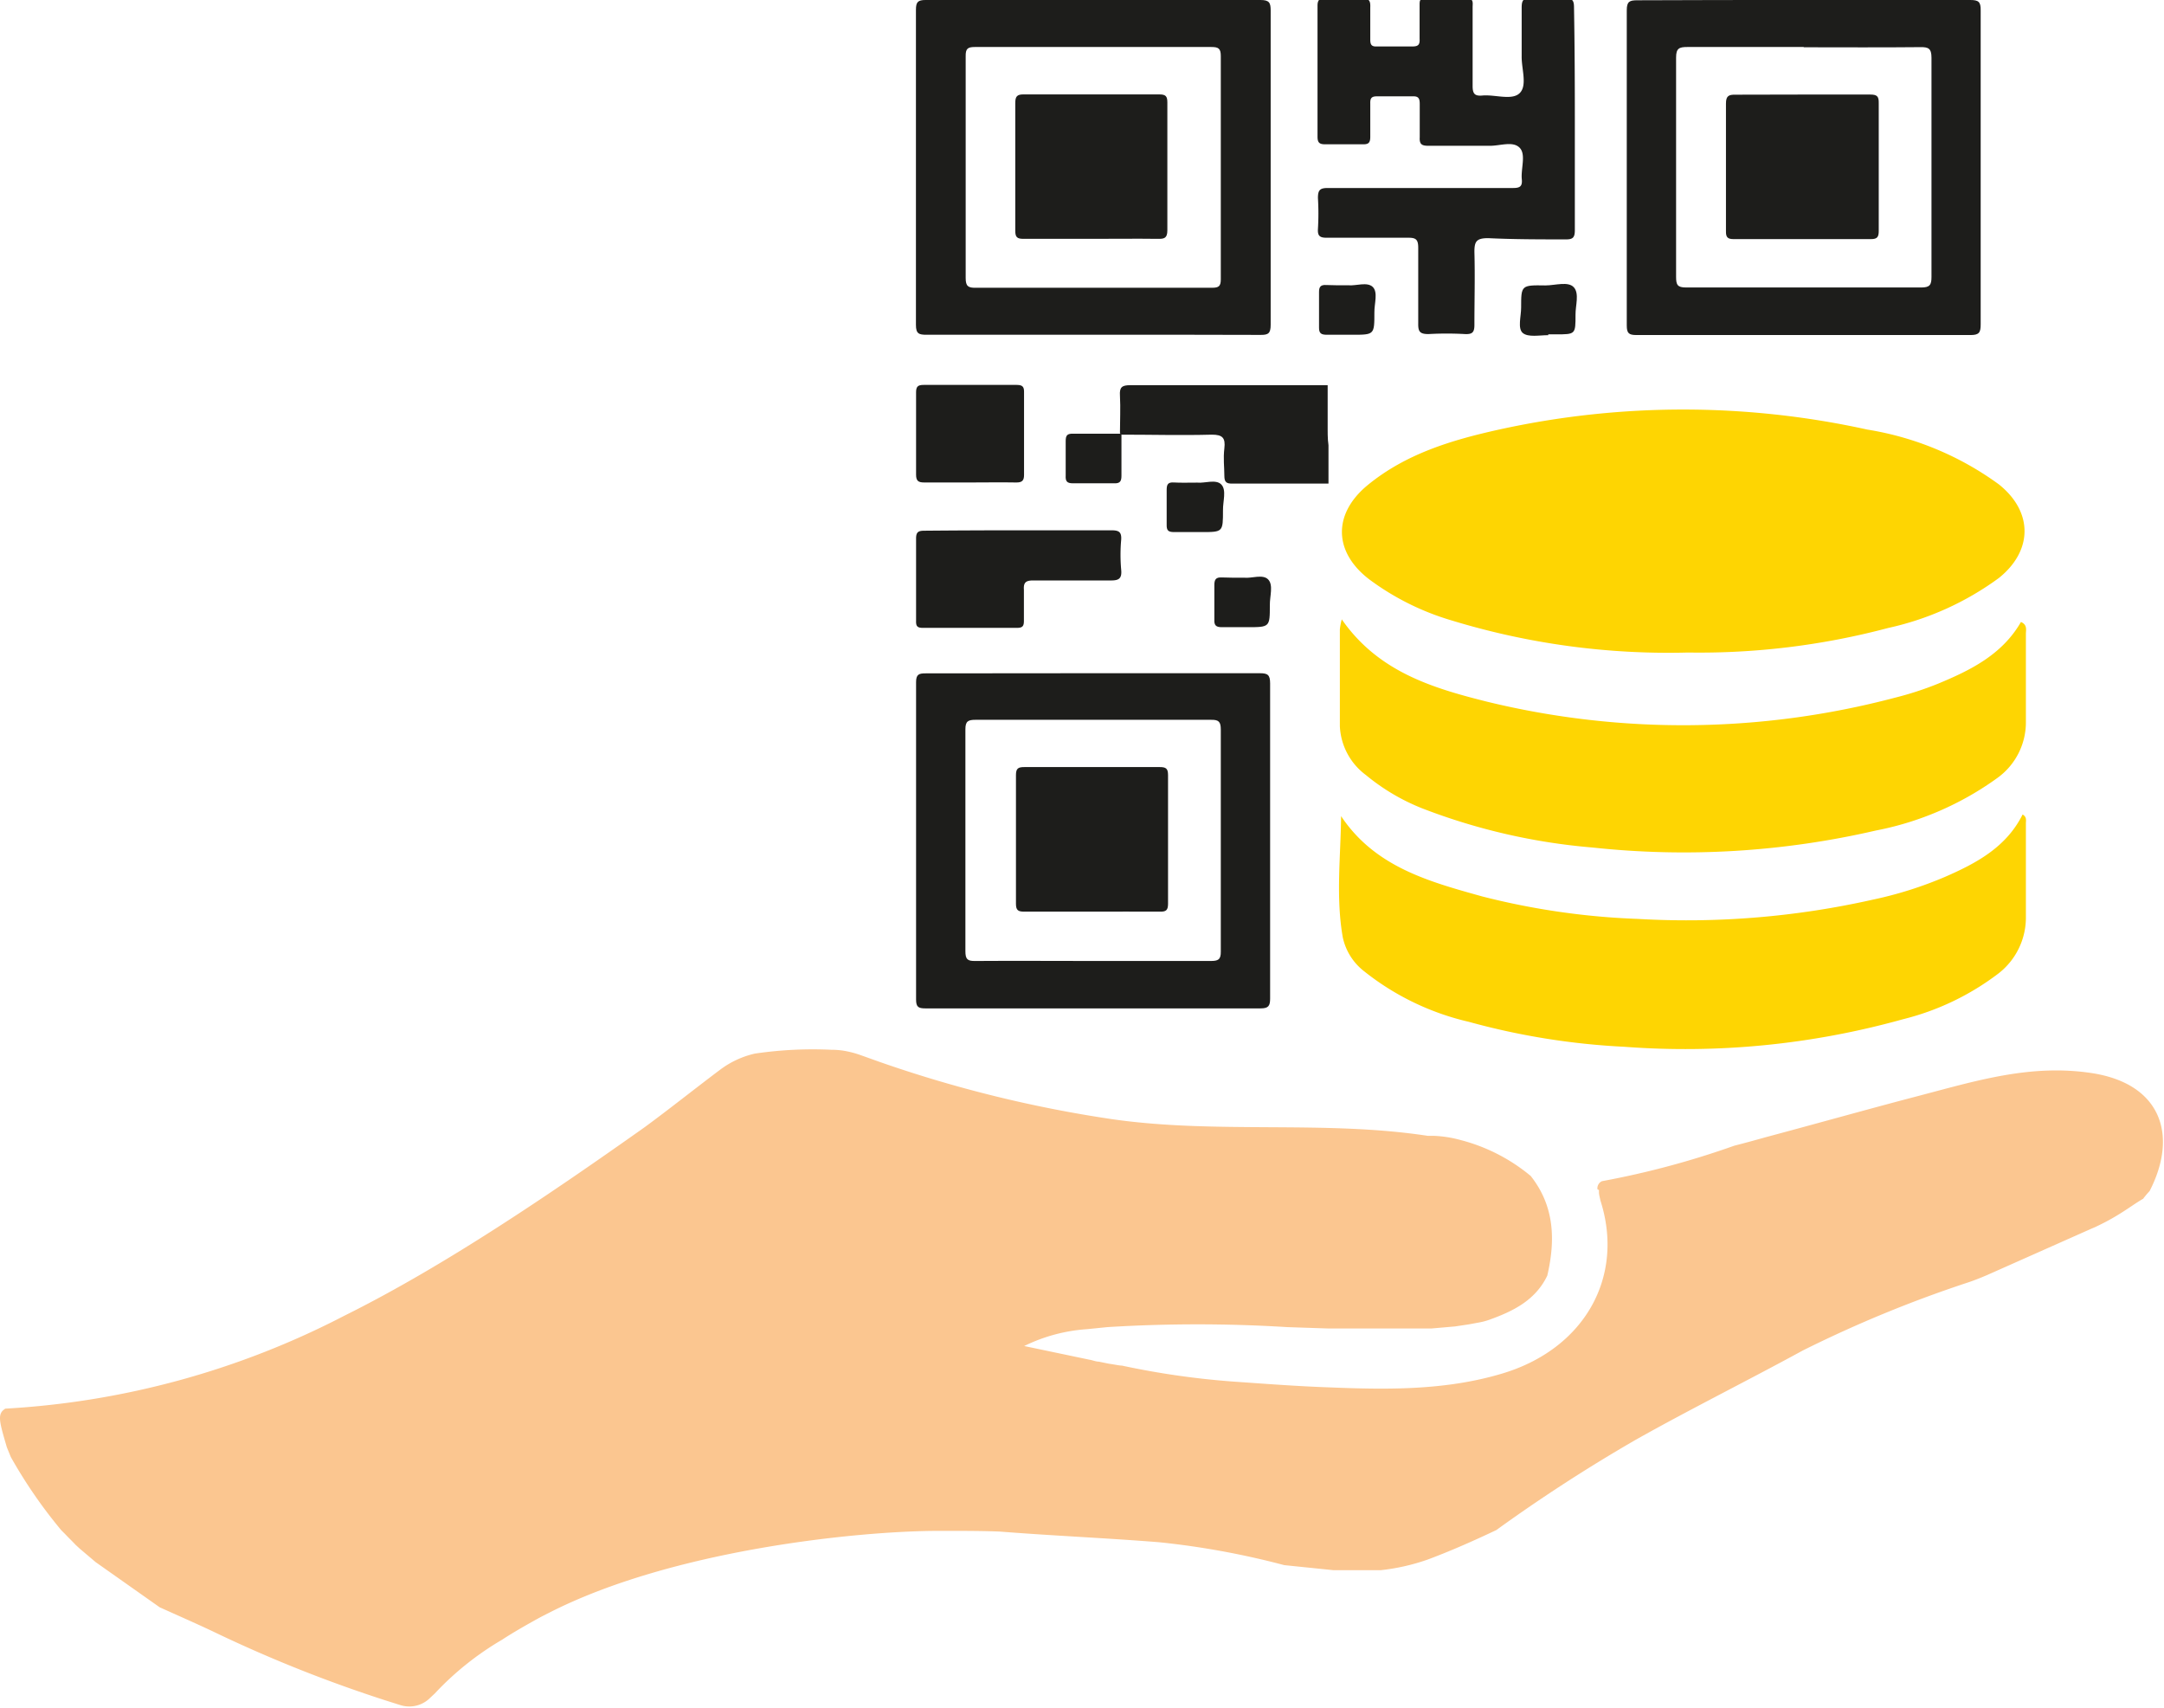
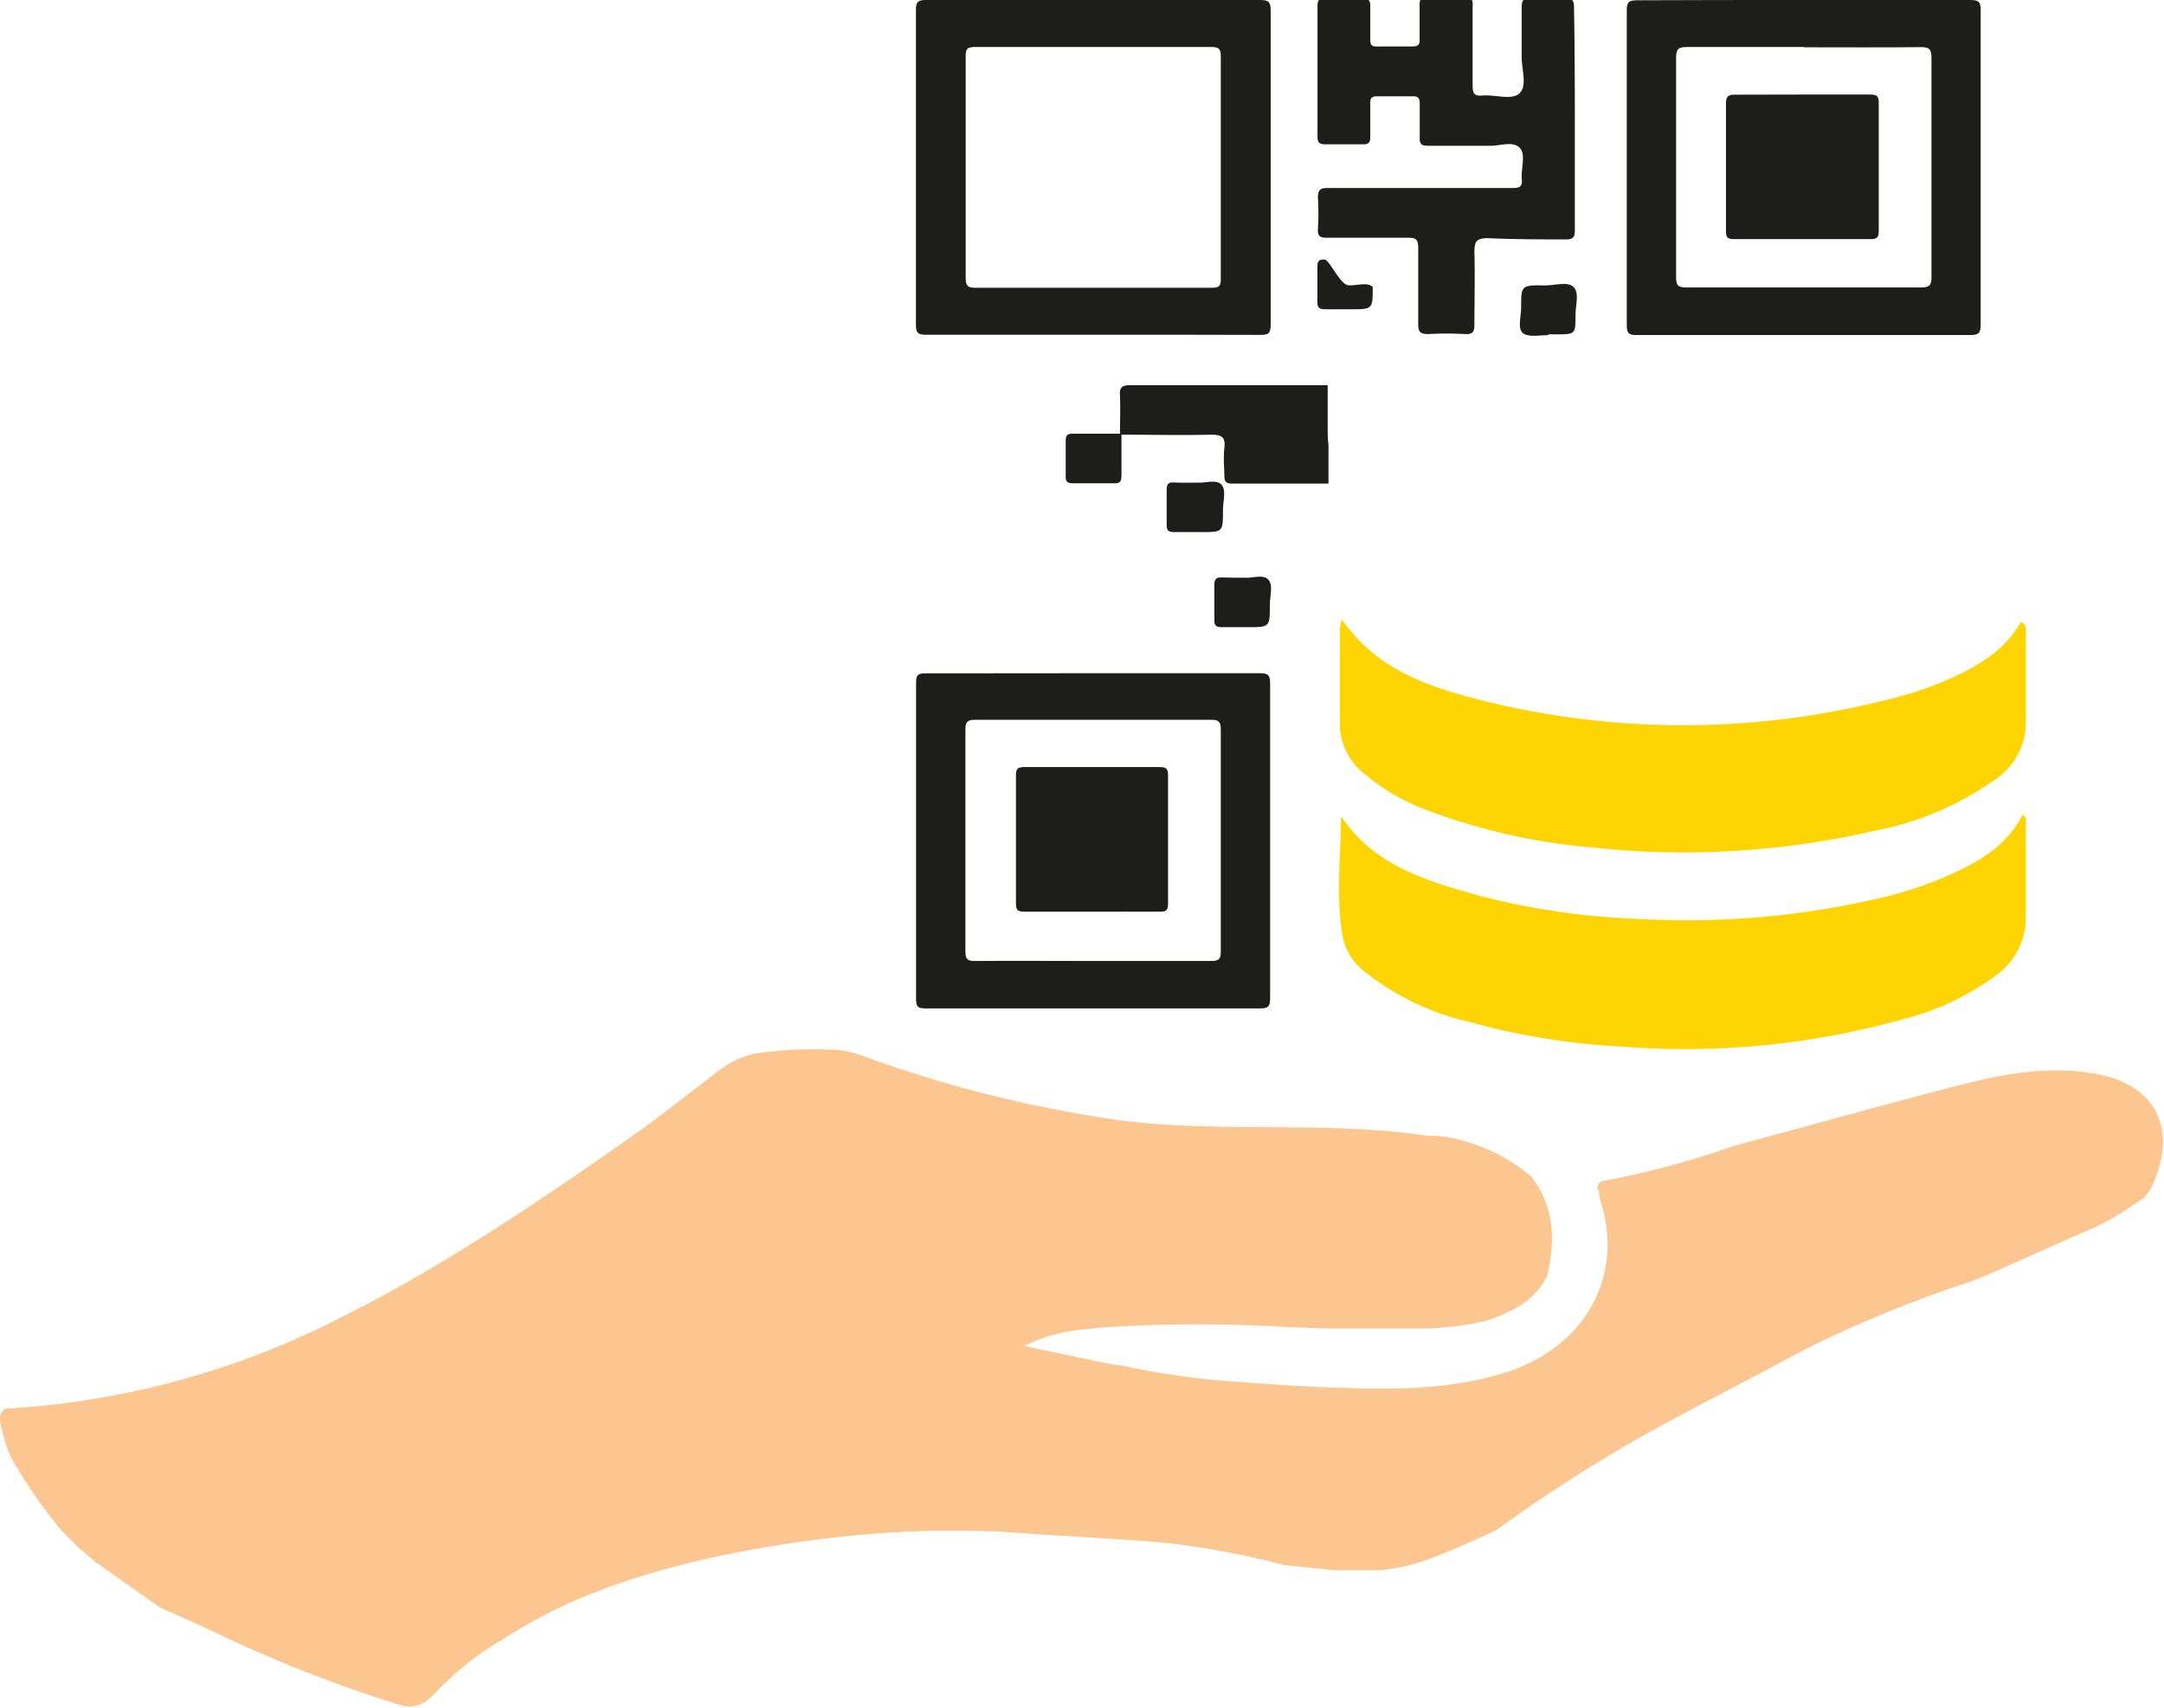
<svg xmlns="http://www.w3.org/2000/svg" viewBox="0 0 157.94 124.64">
  <defs>
    <style>.cls-1{fill:#fed502;}.cls-2{fill:#fbc690;}.cls-3{fill:#1d1d1b;}</style>
  </defs>
  <g id="Слой_2" data-name="Слой 2">
    <g id="Слой_1-2" data-name="Слой 1">
-       <path class="cls-1" d="M123.2,47.62a54.15,54.15,0,0,1-17.28-2.35,19.09,19.09,0,0,1-6-3c-2.6-2-2.64-4.77-.11-6.86,2.8-2.3,6.16-3.3,9.59-4.06a62.53,62.53,0,0,1,26.89,0,22.3,22.3,0,0,1,9.6,4c2.5,2,2.49,4.83,0,6.83a21.41,21.41,0,0,1-8.09,3.65A53.68,53.68,0,0,1,123.2,47.62Z" />
      <path class="cls-1" d="M97.88,59.56c2.48,3.72,6.43,4.78,10.3,5.86a53.6,53.6,0,0,0,11.36,1.64,61.9,61.9,0,0,0,17.17-1.41A28.25,28.25,0,0,0,141.94,64c2.3-1,4.49-2.17,5.68-4.56.32.18.24.44.24.65q0,3.39,0,6.78a5.16,5.16,0,0,1-2,4.17,19.07,19.07,0,0,1-7,3.35,59.12,59.12,0,0,1-20.34,2,52.22,52.22,0,0,1-11.32-1.82,19.19,19.19,0,0,1-7.64-3.69A4.25,4.25,0,0,1,98,68.39C97.49,65.46,97.85,62.52,97.88,59.56Z" />
      <path class="cls-1" d="M97.93,45.2c2.65,3.81,6.58,5,10.57,6a60.5,60.5,0,0,0,29.83-.29,23.64,23.64,0,0,0,3.08-1c2.42-1,4.72-2.14,6.09-4.52.48.21.36.58.36.87q0,3.2,0,6.39a5,5,0,0,1-2.09,4.13,22.33,22.33,0,0,1-8.86,3.83,62.24,62.24,0,0,1-20.68,1.24A44.71,44.71,0,0,1,103.82,59a15.25,15.25,0,0,1-4.13-2.44A4.7,4.7,0,0,1,97.79,53c0-2.36,0-4.71,0-7.07A4.38,4.38,0,0,1,97.93,45.2Z" />
      <path class="cls-2" d="M152.59,78.3c-4.42-.65-8.34.57-12.54,1.67-3.52.92-7.58,2.06-11.1,3-.79.22-1.58.44-2.37.64a62.92,62.92,0,0,1-9.66,2.59.57.57,0,0,0-.33.59l.11.06V87c0,.2.07.41.11.62,1.79,5.59-1.19,10.85-7.21,12.63-4.1,1.22-8.31,1.17-12.52,1-2.35-.08-4.7-.26-7-.42a59.6,59.6,0,0,1-8.19-1.17c-.2,0-.7-.11-.91-.13l-.79-.16c-.21,0-.46-.11-.67-.14l-4.77-1A12.3,12.3,0,0,1,79.33,97l1.49-.15a106.56,106.56,0,0,1,13.13,0l3,.1h6.67l.85,0,1.73-.15,1-.15.81-.15a4.66,4.66,0,0,0,.67-.18c1.76-.63,3.39-1.43,4.25-3.23.6-2.59.53-5.07-1.21-7.27a13.13,13.13,0,0,0-5.07-2.61,8.77,8.77,0,0,0-2-.32l-.45,0c-7.55-1.15-15.38-.12-23-1.21A92.24,92.24,0,0,1,64.21,77.5L62.81,77a7.18,7.18,0,0,0-1.29-.33,6,6,0,0,0-.85-.06,29,29,0,0,0-5.58.28h0a6.69,6.69,0,0,0-2.51,1.16c-1.8,1.35-3.87,3-5.57,4.24C40.2,87.11,32.42,92.4,25.17,96A61.18,61.18,0,0,1,.39,102.8c-.61.37-.45.91.11,2.82l.29.71a35.43,35.43,0,0,0,3.68,5.34l0,0,.26.26,0,0,.26.27,0,0,.27.27,0,0,.26.27,0,0,.28.26,1.18,1,4.68,3.3c1.31.59,2.61,1.16,3.82,1.73a99.2,99.2,0,0,0,13.76,5.41,2.15,2.15,0,0,0,2.16-.54l.34-.32a21.77,21.77,0,0,1,4.91-3.92c.61-.4,1.36-.84,2-1.2s.84-.47,1.38-.74c9-4.62,22.62-6,28.49-6h.54c1.29,0,2.61,0,3.9.05,4.09.32,7.78.47,11.65.78a59.3,59.3,0,0,1,9.12,1.67l3.61.37,3.42,0a15.25,15.25,0,0,0,3.45-.78c1.66-.62,3.36-1.37,5-2.15a118.77,118.77,0,0,1,10.16-6.58c4-2.25,8.17-4.32,12.22-6.53a90.29,90.29,0,0,1,12.17-5c.54-.19,1.08-.41,1.61-.65l7.31-3.25.19-.08a16.33,16.33,0,0,0,2-1.09c.53-.33,1-.68,1.55-1a6.33,6.33,0,0,1,.47-.56C159,82.82,157.72,79.05,152.59,78.3Z" />
      <path class="cls-3" d="M79.71,24.43c-4,0-8,0-12.08,0-.56,0-.78-.07-.78-.72q0-11.5,0-23c0-.58.16-.71.71-.71Q79.77,0,92,0c.64,0,.74.2.74.77q0,11.48,0,22.93c0,.63-.17.75-.76.74C87.86,24.42,83.78,24.43,79.71,24.43Zm0-3.43c2.92,0,5.84,0,8.75,0,.49,0,.64-.11.64-.62q0-8.14,0-16.29c0-.56-.18-.66-.69-.66q-8.62,0-17.26,0c-.52,0-.68.12-.67.67q0,8.1,0,16.2c0,.59.19.71.73.7C74,21,76.87,21,79.7,21Z" />
      <path class="cls-3" d="M131.65,0c4,0,8.1,0,12.15,0,.6,0,.77.13.76.75q0,11.46,0,22.92c0,.58-.1.78-.73.78q-12.2,0-24.39,0c-.56,0-.71-.13-.71-.7q0-11.5,0-23c0-.64.2-.73.77-.73C123.55,0,127.6,0,131.65,0Zm0,3.43c-2.83,0-5.67,0-8.5,0-.6,0-.82.1-.82.77q0,8,0,16c0,.58.09.78.73.78q8.58,0,17.16,0c.63,0,.75-.19.75-.77q0-8,0-16c0-.68-.23-.78-.82-.77C137.31,3.47,134.48,3.45,131.64,3.45Z" />
      <path class="cls-3" d="M79.78,49.13c4,0,8.1,0,12.15,0,.58,0,.77.1.77.74q0,11.49,0,23c0,.55-.13.72-.7.72q-12.24,0-24.46,0c-.51,0-.68-.1-.68-.65q0-11.58,0-23.16c0-.58.22-.64.7-.64C71.63,49.14,75.71,49.13,79.78,49.13Zm0,21c2.86,0,5.72,0,8.58,0,.54,0,.75-.09.74-.69q0-8.1,0-16.2c0-.58-.16-.72-.72-.71H71.2c-.54,0-.74.1-.74.69q0,8.1,0,16.2c0,.58.15.72.71.71C74,70.11,76.91,70.13,79.77,70.13Z" />
      <path class="cls-3" d="M114.94,8.79c0,2.68,0,5.35,0,8,0,.53-.13.69-.67.68-1.89,0-3.78,0-5.66-.09-.87,0-1,.26-1,1,.05,1.78,0,3.56,0,5.34,0,.55-.17.68-.68.66a24,24,0,0,0-2.68,0c-.64,0-.75-.2-.74-.78,0-1.83,0-3.67,0-5.51,0-.63-.18-.75-.77-.74-2,0-3.94,0-5.91,0-.5,0-.67-.13-.64-.64a18.93,18.93,0,0,0,0-2.26c0-.57.14-.73.71-.73,2.92,0,5.83,0,8.75,0,1.59,0,3.19,0,4.78,0,.48,0,.69-.1.64-.63-.08-.79.33-1.83-.17-2.32s-1.43-.12-2.18-.13c-1.49,0-3,0-4.46,0-.48,0-.67-.1-.64-.62,0-.81,0-1.62,0-2.43,0-.41-.09-.58-.53-.56-.87,0-1.73,0-2.6,0-.4,0-.49.15-.48.52,0,.81,0,1.62,0,2.43,0,.42-.11.56-.54.55q-1.38,0-2.76,0c-.42,0-.55-.13-.55-.56,0-3.18,0-6.37,0-9.55,0-.46.18-.55.58-.54.89,0,1.78,0,2.67,0,.54,0,.62.2.6.67,0,.78,0,1.56,0,2.35,0,.39.12.51.5.49.86,0,1.73,0,2.59,0,.47,0,.53-.19.51-.58,0-.8,0-1.62,0-2.43,0-.31,0-.51.43-.5,1,0,2,0,3,0,.54,0,.44.34.44.65,0,1.91,0,3.83,0,5.75,0,.58.17.74.72.69.93-.08,2.16.38,2.72-.18s.13-1.75.14-2.66c0-1.19,0-2.38,0-3.56,0-.5.09-.73.65-.7a21,21,0,0,0,2.51,0c.57,0,.66.19.66.69C114.93,3.39,114.94,6.09,114.94,8.79Z" />
      <path class="cls-3" d="M96.9,31.33l0-2.3c0-.31,0-.92,0-.92H95.6c-4.37,0-8.74,0-13.11,0-.61,0-.79.15-.75.76.05.91,0,1.83,0,2.74l.09.11c2.21,0,4.42.06,6.62,0,.78,0,1,.24.91,1s0,1.35,0,2c0,.48.16.58.6.57,2.25,0,4.69,0,7,0,0-.94,0-1.83,0-2.8C96.89,32.06,96.9,31.33,96.9,31.33Z" />
-       <path class="cls-3" d="M74.37,38.7c2.24,0,4.48,0,6.72,0,.54,0,.78.09.74.69a12.32,12.32,0,0,0,0,2.19c.07.7-.23.79-.83.78-1.86,0-3.72,0-5.59,0-.53,0-.72.14-.68.68,0,.75,0,1.51,0,2.27,0,.38-.1.51-.5.51-2.3,0-4.59,0-6.89,0-.42,0-.49-.16-.48-.52,0-2,0-4,0-6,0-.49.18-.57.62-.57C69.77,38.71,72.07,38.7,74.37,38.7Z" />
-       <path class="cls-3" d="M70.79,35.21c-1.11,0-2.22,0-3.32,0-.44,0-.61-.1-.61-.58,0-2,0-4,0-6,0-.43.14-.54.56-.54,2.26,0,4.53,0,6.79,0,.46,0,.54.17.53.57q0,3,0,6c0,.42-.15.55-.56.55C73.05,35.19,71.92,35.21,70.79,35.21Z" />
      <path class="cls-3" d="M90.82,42.16c.52.06,1.35-.28,1.74.13s.11,1.23.12,1.87c0,1.61,0,1.61-1.65,1.61-.62,0-1.24,0-1.86,0-.43,0-.56-.14-.54-.56,0-.83,0-1.67,0-2.51,0-.41.11-.58.54-.56S90.19,42.16,90.82,42.16Z" />
      <path class="cls-3" d="M81.85,31.72c0,1,0,2,0,3,0,.42-.12.57-.55.55-1,0-2,0-3,0-.45,0-.54-.17-.52-.57,0-.84,0-1.67,0-2.51,0-.42.11-.55.54-.54,1.16,0,2.32,0,3.48,0Z" />
-       <path class="cls-3" d="M98.44,20.82c.52.05,1.35-.27,1.75.12s.11,1.22.12,1.86c0,1.63,0,1.63-1.61,1.63-.62,0-1.24,0-1.86,0-.41,0-.58-.1-.57-.54,0-.86,0-1.73,0-2.59,0-.39.14-.52.52-.5S97.81,20.82,98.44,20.82Z" />
+       <path class="cls-3" d="M98.44,20.82c.52.05,1.35-.27,1.75.12c0,1.63,0,1.63-1.61,1.63-.62,0-1.24,0-1.86,0-.41,0-.58-.1-.57-.54,0-.86,0-1.73,0-2.59,0-.39.14-.52.52-.5S97.81,20.82,98.44,20.82Z" />
      <path class="cls-3" d="M87.39,35.22c.52.06,1.36-.27,1.75.14s.11,1.23.12,1.87c0,1.6,0,1.6-1.57,1.6-.65,0-1.3,0-2,0-.44,0-.55-.13-.54-.55q0-1.26,0-2.52c0-.41.09-.58.54-.55S86.76,35.22,87.39,35.22Z" />
      <path class="cls-3" d="M113,24.46c-.64,0-1.47.17-1.86-.16s-.12-1.21-.12-1.85c0-1.63,0-1.65,1.77-1.62.72,0,1.67-.32,2.08.14s.11,1.34.12,2c0,1.43,0,1.43-1.42,1.43H113Z" />
-       <path class="cls-3" d="M79.69,17.43c-1.65,0-3.3,0-5,0-.45,0-.59-.12-.59-.58q0-4.65,0-9.32c0-.48.11-.65.63-.64,3.29,0,6.59,0,9.88,0,.47,0,.59.13.59.59,0,3.11,0,6.21,0,9.32,0,.58-.22.64-.7.63C82.93,17.41,81.31,17.43,79.69,17.43Z" />
      <path class="cls-3" d="M131.64,6.9c1.62,0,3.24,0,4.86,0,.51,0,.63.14.62.63,0,3.1,0,6.21,0,9.31,0,.44-.09.61-.57.61-3.32,0-6.65,0-10,0-.45,0-.59-.12-.58-.58,0-3.11,0-6.21,0-9.32,0-.57.22-.65.71-.64C128.34,6.91,130,6.9,131.64,6.9Z" />
      <path class="cls-3" d="M79.7,66.53c-1.65,0-3.29,0-4.94,0-.44,0-.61-.09-.61-.57q0-4.71,0-9.4c0-.49.17-.58.61-.58q4.93,0,9.89,0c.44,0,.6.1.6.58q0,4.7,0,9.4c0,.48-.16.58-.6.57C83,66.52,81.35,66.53,79.7,66.53Z" />
    </g>
  </g>
</svg>